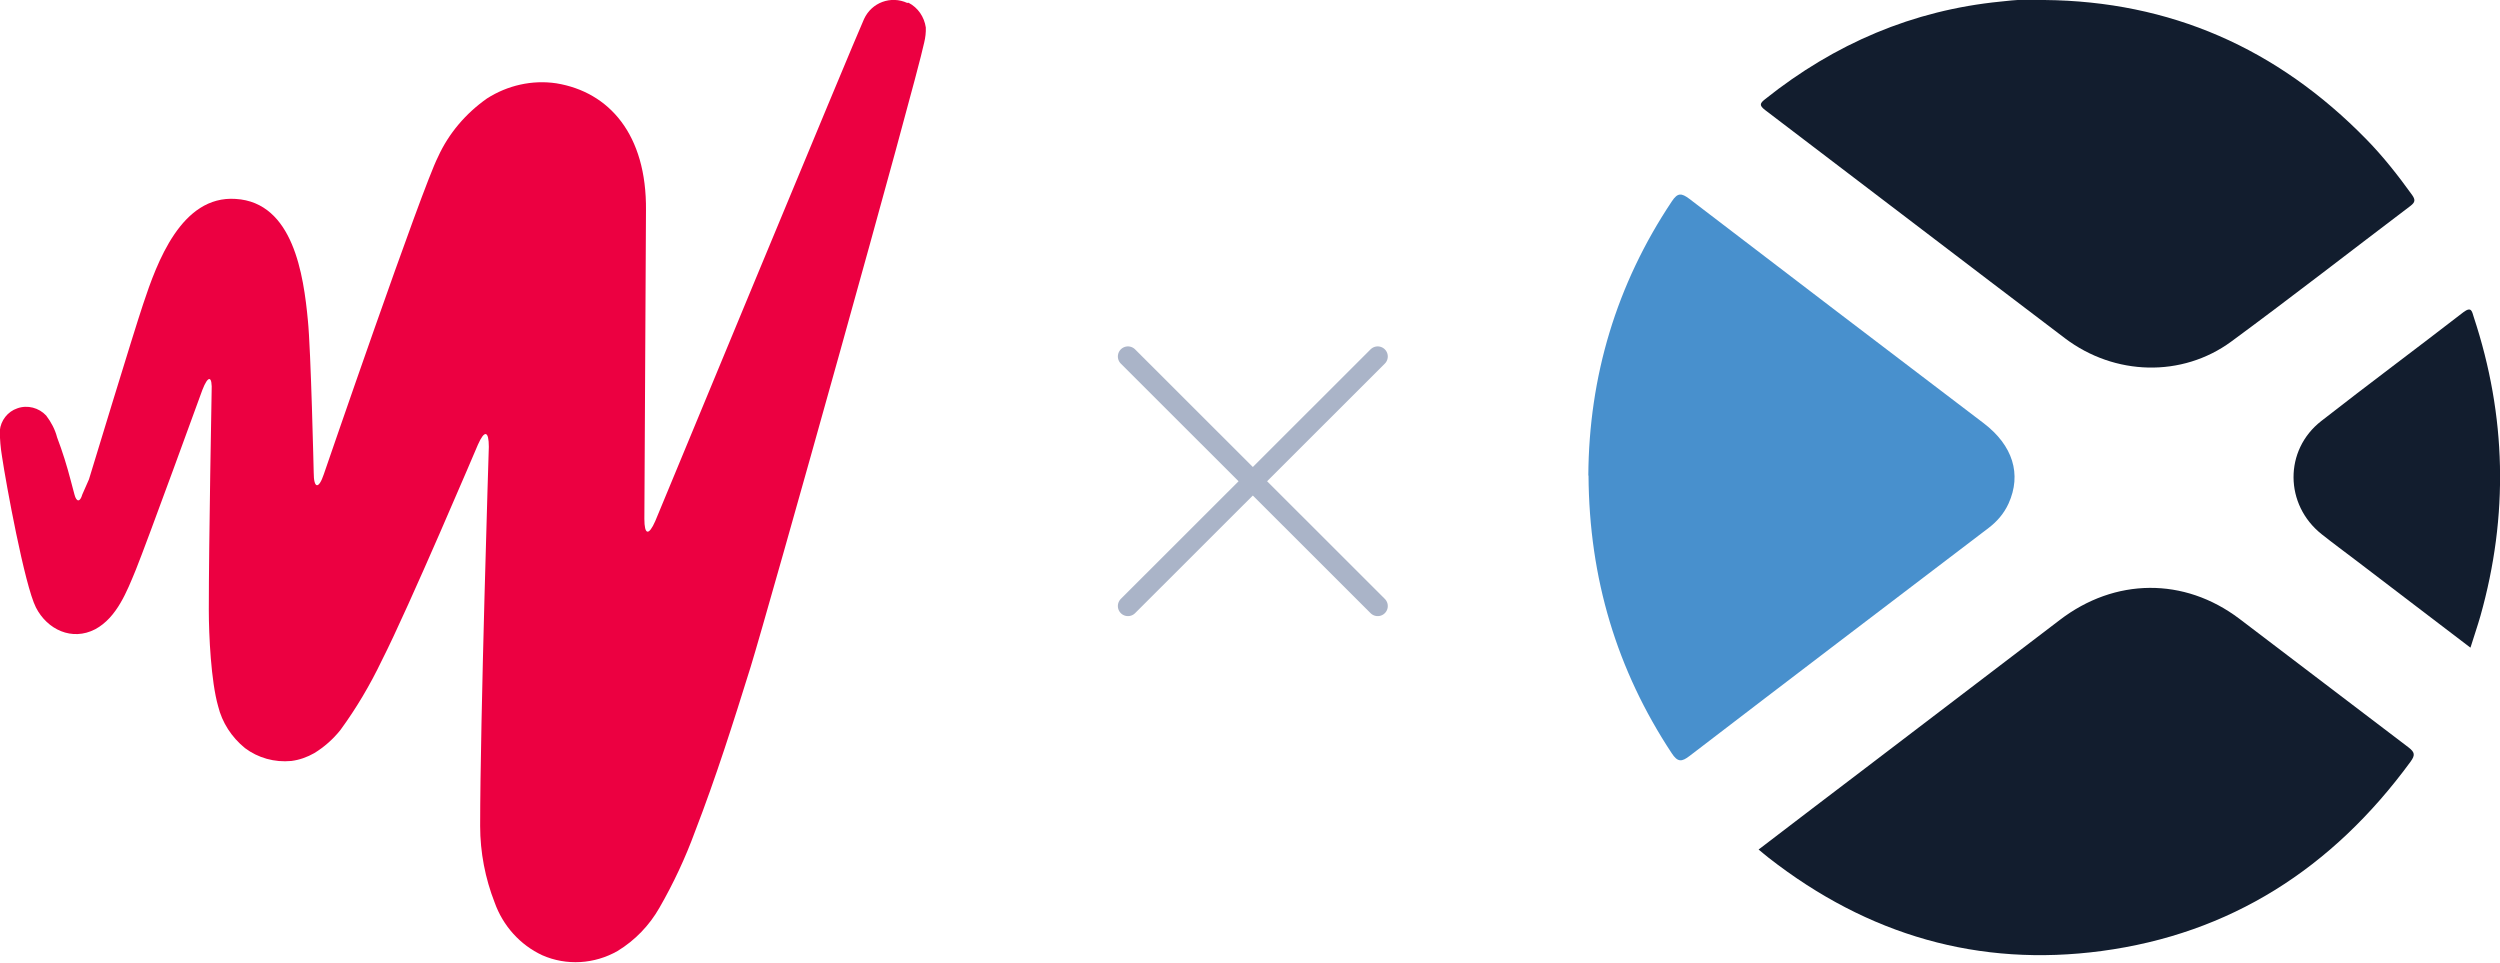
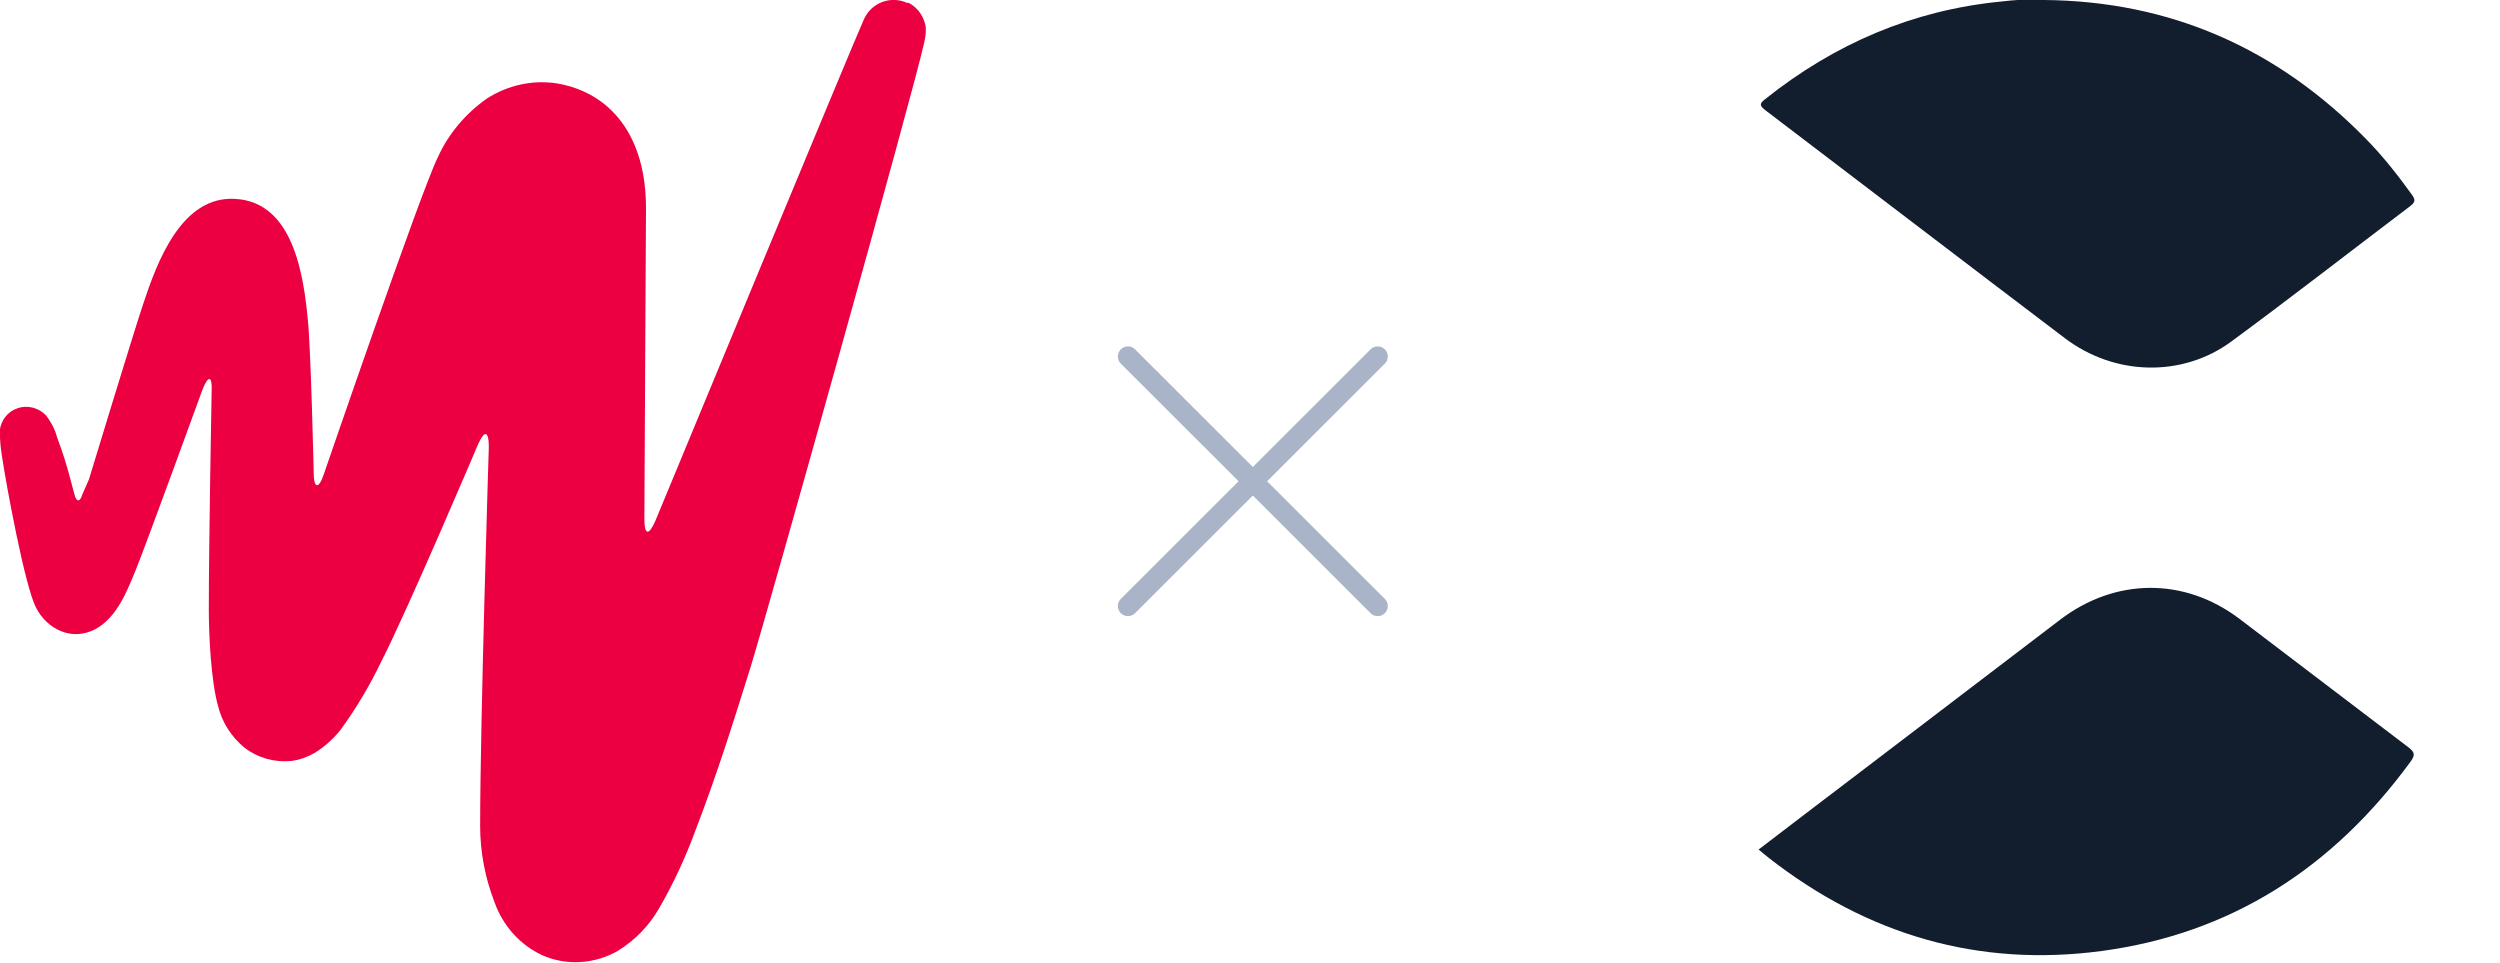
<svg xmlns="http://www.w3.org/2000/svg" id="b" viewBox="0 0 123.92 47.71">
  <g id="c">
    <line x1="55.91" y1="17.67" x2="68.29" y2="30.04" fill="none" stroke="#aab4c8" stroke-linecap="round" stroke-miterlimit="10" />
    <line x1="68.29" y1="17.67" x2="55.91" y2="30.04" fill="none" stroke="#aab4c8" stroke-linecap="round" stroke-miterlimit="10" />
    <g id="d">
      <g id="e">
        <g id="f">
          <path d="M44.98.15c-.82-.38-1.77-.03-2.15.79-.39.83-10.35,24.89-10.35,24.89-.33.75-.54.68-.54-.11,0,0,.04-8.38.08-15.29.04-3.77-1.83-5.87-4.44-6.3-1.2-.18-2.42.1-3.44.75-1.05.74-1.9,1.73-2.43,2.9-.79,1.54-5.66,15.73-5.66,15.73-.25.75-.5.72-.5-.08,0,0-.14-6.13-.29-7.56-.21-2.22-.72-5.84-3.58-6.01-2.69-.18-3.9,3.15-4.58,5.2-.46,1.36-2.69,8.7-2.69,8.7l-.33.75h0c-.11.39-.29.39-.39,0l-.18-.68c-.19-.73-.41-1.44-.68-2.15-.1-.39-.29-.75-.54-1.08-.36-.39-.93-.54-1.43-.36-.48.16-.82.6-.87,1.1,0,.43.04.87.11,1.29.19,1.29,1.12,6.38,1.68,7.48s1.79,1.68,2.94,1.08c1.08-.58,1.58-1.9,2.01-2.94.54-1.33,3.3-8.92,3.3-8.92.29-.75.5-.72.46.08,0,0-.14,7.46-.14,10.82,0,1.26.11,3.54.46,4.77.2.82.67,1.54,1.33,2.08.65.49,1.47.72,2.3.64.4-.05.79-.19,1.14-.39.49-.3.93-.69,1.29-1.14.79-1.08,1.47-2.23,2.05-3.44,1.33-2.61,4.77-10.71,4.77-10.71.33-.75.54-.68.54.11,0,0-.43,13.61-.43,18.8,0,1.29.25,2.59.72,3.79.41,1.15,1.26,2.1,2.36,2.61,1.2.53,2.59.44,3.73-.21.87-.53,1.58-1.27,2.08-2.15.69-1.2,1.28-2.46,1.76-3.77,1.04-2.69,1.9-5.41,2.76-8.17.85-2.76,8.13-28.72,8.6-30.94.06-.25.09-.5.08-.75-.08-.53-.39-.98-.85-1.22h-.06Z" fill="#ec0041" stroke-width="0" />
        </g>
      </g>
    </g>
    <g id="g">
      <path d="M101.34,0c6.21.06,11.53,2.37,15.97,6.92.82.84,1.56,1.78,2.25,2.74.17.24.16.36-.07.54-2.96,2.24-5.9,4.53-8.89,6.73-2.44,1.79-5.78,1.7-8.24-.16-4.96-3.76-9.9-7.54-14.86-11.31-.33-.25-.25-.35,0-.55,3.45-2.75,7.32-4.4,11.65-4.83.36-.04.73-.08,1.09-.09.36-.02.73,0,1.1,0Z" fill="#121d2e" stroke-width="0" />
      <path d="M87.17,42.11c1.78-1.36,3.52-2.69,5.26-4.01,3.22-2.46,6.45-4.91,9.67-7.37,2.73-2.09,6.16-2.13,8.9-.06,2.8,2.12,5.59,4.26,8.39,6.38.31.24.33.38.1.7-3.89,5.32-8.96,8.54-15.32,9.39-6.08.81-11.58-.78-16.5-4.62-.16-.12-.31-.26-.5-.41Z" fill="#121d2e" stroke-width="0" />
-       <path d="M78.73,23.57c.03-4.91,1.39-9.47,4.14-13.59.29-.44.48-.41.86-.13,4.86,3.72,9.73,7.43,14.6,11.13,1.44,1.1,1.89,2.52,1.23,3.98-.23.5-.57.89-.99,1.21-4.94,3.76-9.89,7.52-14.82,11.3-.39.3-.59.32-.89-.14-2.71-4.11-4.09-8.65-4.12-13.76Z" fill="#4890cd" stroke-width="0" />
-       <path d="M122.45,32.1c-1.91-1.46-3.76-2.86-5.6-4.27-.59-.45-1.19-.89-1.77-1.35-1.84-1.46-1.87-4.17-.02-5.61,2.33-1.82,4.7-3.58,7.04-5.39.41-.31.43-.04.52.24,1.62,4.9,1.73,9.84.33,14.81-.14.49-.31.98-.49,1.56Z" fill="#121d2e" stroke-width="0" />
+       <path d="M78.73,23.57Z" fill="#4890cd" stroke-width="0" />
    </g>
  </g>
</svg>